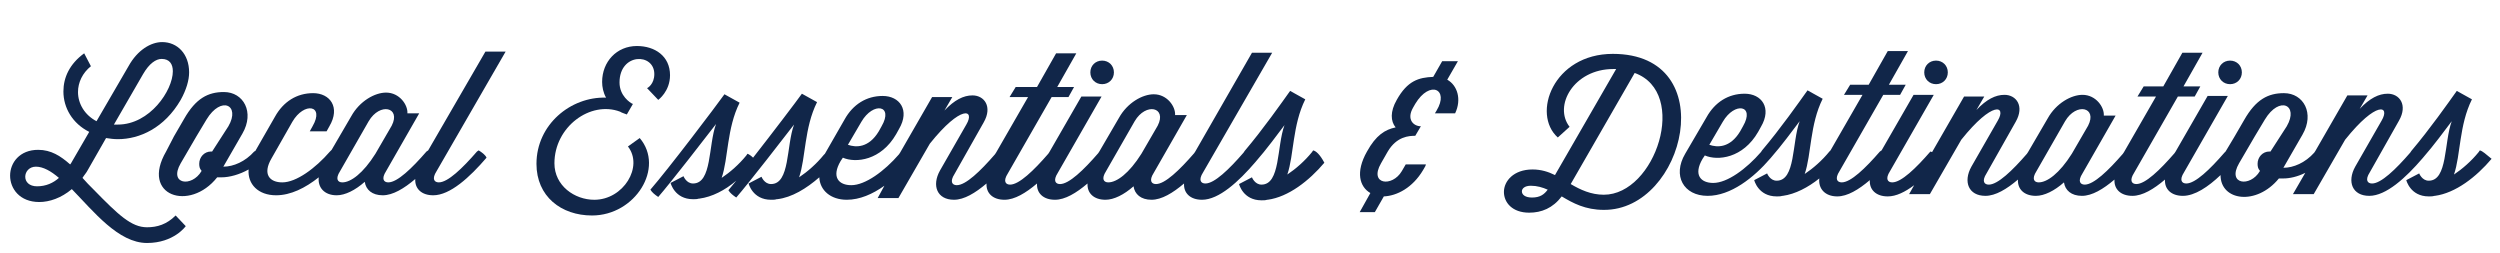
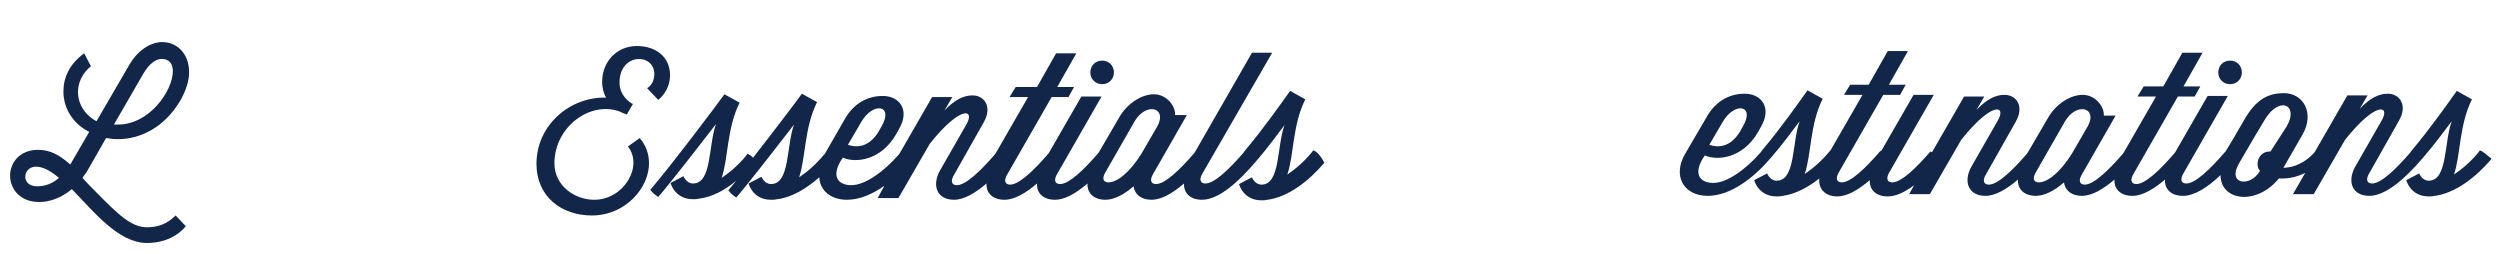
<svg xmlns="http://www.w3.org/2000/svg" version="1.1" id="Layer_1" x="0px" y="0px" viewBox="0 0 445.5 45" style="enable-background:new 0 0 445.5 45;" xml:space="preserve">
  <style type="text/css">
	.st0{fill:#112649;}
</style>
  <g>
    <path class="st0" d="M26.2,40.5c-2.8,0-5.1-2.2-9.5-6.7c-0.7-0.7-1.4-1.4-2-2.1c0.3-0.5,0.7-0.9,1-1.5l3.2-5.6   c0.7,0.1,1.3,0.2,2.1,0.2c3.9,0,8.3-2,11.2-7c1-1.8,1.5-3.5,1.5-4.9c0-3.3-2.1-5.4-4.8-5.4c-2,0-4.4,1.4-6,4.3l-5.7,9.8   c-2.1-1.1-3.3-3.1-3.3-5.2c0-1.7,0.8-3.4,2.3-4.6L15,9.5c-2.6,1.9-3.7,4.3-3.7,6.8c0,2.9,1.6,5.7,4.6,7.2l-2.9,5   c-0.2,0.3-0.3,0.6-0.5,0.8c-1.7-1.5-3.4-2.6-5.7-2.6c-3.3,0-5,2.3-5,4.6S3.5,36,7,36c1.8,0,3.9-0.7,5.8-2.3c3.9,4,8.3,9.6,13.4,9.6   c4.8,0,6.9-3,6.9-3l-1.8-1.9C29.7,40,28,40.5,26.2,40.5z M25.5,13.2c1.1-1.9,2.3-2.7,3.3-2.7c1.4,0,2,0.9,2,2.2   c0,3.4-4.1,9.5-9.8,9.5h-0.7L25.5,13.2z M6.6,33.2c-1.4,0-2.1-0.8-2.1-1.7c0-0.9,0.7-1.8,1.9-1.8c1.3,0,2.7,0.8,4.1,2   C9.5,32.6,8.2,33.2,6.6,33.2z" />
-     <path class="st0" d="M90.1,9.2h-3.6L76.3,26.8c0,0,0,0,0,0L76,27c-2.6,3-5.2,5.5-6.8,5.5c-0.8,0-1.3-0.6-0.4-2l5.9-10.3h-2.1   c0.1-1.5-1.4-3.7-3.8-3.7c-2,0-4.7,1.5-6.2,4.2l-3.5,6c0,0,0,0,0,0L58.8,27c-2.6,3-6,5.5-8.5,5.5c-2.2,0-3.6-1.4-1.9-4.3l3.7-6.5   c2.1-3.6,5.8-3,3.6,0.8l-0.5,0.9h3l0.5-0.9c2-3.4,0.1-5.9-2.9-5.9c-2.9,0-5.3,1.5-6.8,4.2l-3.5,6.1L45.3,27   c-1.6,1.8-3.7,2.7-5.5,2.7l3.4-5.9c2.2-3.8,0.2-7.4-3.3-7.4c-2.8,0-5,1.1-7.1,4.8l-1.8,3.1L29.6,27c-4.6,7.9,4.2,10.8,9.1,4.6h0.8   c1.4,0,3.2-0.5,4.8-1.4c-0.2,2.6,1.7,4.6,4.9,4.6c2.6,0,5.2-1.3,7.6-3.2c-0.2,1.8,1,3.2,3.2,3.2c1.5,0,3.3-0.9,5-2.4   c0.2,1.4,1.3,2.4,3.2,2.4c1.8,0,3.8-1.2,5.8-2.9c-0.1,1.7,1.1,2.9,3.2,2.9c3,0,6.5-3.2,9.5-6.7c-0.2-0.5-0.9-1-1.4-1.3L85,27   c-2.6,3-5.2,5.5-6.8,5.5c-0.8,0-1.3-0.6-0.4-2L90.1,9.2z M37.8,27h-0.2c-1.2,0-2.1,1-2.1,2.2c0,0.5,0.1,0.9,0.4,1.2l0,0.1   c-1.7,2.9-5.9,2.4-3.7-1.4l2.8-4.8l1.8-3c2.6-4.3,6.1-2.6,3.9,1.2L37.8,27z M66.9,27.4c-2.2,3.5-4.4,5.1-5.9,5.1   c-0.8,0-1.3-0.6-0.4-2l5.1-8.9c2-3.4,5.8-2.5,4.1,0.8L66.9,27.4z" />
    <path class="st0" d="M114,24.6l-2.1,1.5c2.8,3.6-0.8,9.5-6,9.5c-3.5,0-7.1-2.5-7.1-6.5c0-6.5,6.4-11.2,11.7-9.2   c0.3,0.2,0.7,0.3,1.2,0.5l1.1-1.9c0,0-0.1,0-0.1,0c-0.4-0.2-2.3-1.4-2.3-3.8c0-5.3,6.2-5.3,6.2-1.5c0,1.8-1.2,2.5-1.3,2.5l2,2.1   c0,0,2.1-1.5,2.1-4.4c0-3.4-2.7-5.2-5.9-5.2c-3.6,0-6.2,2.8-6.2,6.4c0,0.9,0.2,1.9,0.7,2.8c-6.3-0.2-12.4,4.8-12.4,11.8   c0,5.8,4.4,9.2,9.9,9.2C113.2,38.4,118.5,29.9,114,24.6z" />
    <path class="st0" d="M196.4,15c1.2,0,2.1-0.9,2.1-2.1c0-1.2-0.9-2.1-2.1-2.1c-1.2,0-2.1,0.9-2.1,2.1C194.3,14.1,195.2,15,196.4,15z   " />
    <path class="st0" d="M234,26.8l-0.2,0.3c-1.3,1.6-2.9,3-4.4,4c1.2-3.5,0.9-8.8,3.2-13.4l-2.7-1.5c-1.5,2.1-4.8,6.8-8.1,10.7   c0,0,0,0,0,0l-0.2,0.3c-2.6,3-5.2,5.5-6.8,5.5c-0.8,0-1.3-0.6-0.4-2l12.3-21.3h-3.6l-10.1,17.6c0,0,0,0,0,0l-0.2,0.3   c-2.6,3-5.2,5.5-6.8,5.5c-0.8,0-1.3-0.6-0.4-2l5.9-10.3h-2.1c0.1-1.5-1.4-3.7-3.8-3.7c-2,0-4.7,1.5-6.2,4.2l-3.5,6c0,0,0,0,0,0   l-0.2,0.3c-2.6,3-5.2,5.5-6.8,5.5c-0.8,0-1.3-0.6-0.4-2l7.8-13.6h-3.6l-5.7,9.9c0,0,0,0,0,0l-0.2,0.3c-2.6,3-5.2,5.5-6.8,5.5   c-0.8,0-1.3-0.6-0.4-2l7.8-13.6h3l1-1.8h-3l3.4-6h-3.6l-3.4,6H181l-1.1,1.8h3.3l-5.7,9.9c0,0,0,0,0,0l-0.2,0.3   c-2.6,3-5.2,5.5-6.8,5.5c-0.8,0-1.3-0.6-0.4-2l5.2-9.2c1.6-2.8,0.1-4.8-2-4.8c-1.6,0-3.2,0.8-5,2.7l1.4-2.4h-3.6l-5.7,9.9l-0.2,0.3   c-2.6,3-6,5.5-8.5,5.5c-2.2,0-3.6-1.4-1.9-4.3l0.4-0.6c2.3,1,6.8,0.5,9.5-4.2l0.5-0.9c2-3.4,0.1-5.9-2.9-5.9   c-2.9,0-5.3,1.5-6.8,4.2l-3.5,6.1l-0.2,0.2c-1.3,1.6-2.9,3-4.4,4c1.2-3.5,0.9-8.8,3.2-13.4l-2.7-1.5c-1,1.4-5.1,6.8-8.7,11.4   c-0.3-0.3-0.7-0.6-1-0.7l-0.2,0.3c-1.3,1.6-2.9,3-4.4,4c1.2-3.5,0.9-8.8,3.2-13.4l-2.7-1.5c-1.5,2.1-9.9,13.2-13.2,17   c0.3,0.5,0.8,0.9,1.4,1.3c2.1-2.4,9-11.3,10.3-13c-1.4,3.8-0.7,10.6-4.1,10.6c-1.2,0-1.7-1.3-1.7-1.3l-2.3,1.2c0,0,0.7,2.9,4,2.9   c0.4,0,0.7,0,1-0.1c0,0,0.1,0,0.1,0c2.3-0.3,4.6-1.5,6.6-3.2c-0.5,0.6-1,1.2-1.4,1.7c0.3,0.5,0.8,0.9,1.4,1.3   c2.1-2.4,9-11.3,10.3-13c-1.4,3.8-0.7,10.6-4.1,10.6c-1.2,0-1.7-1.3-1.7-1.3l-2.3,1.2c0,0,0.7,2.9,4,2.9c0.4,0,0.7,0,1-0.1   c0,0,0.1,0,0.1,0c2.6-0.3,5.2-1.9,7.5-3.9c0.1,2.3,2,4,4.9,4c2.3,0,4.6-1,6.7-2.5l-1.2,2.2h3.7l5.6-9.7c5.6-7,8.1-6.1,6.5-3.4   l-4.7,8.2c-1.5,2.7-0.5,5.2,2.5,5.2c1.8,0,3.8-1.2,5.8-2.9c-0.1,1.7,1.1,2.9,3.2,2.9c1.8,0,3.8-1.2,5.8-2.9   c-0.1,1.7,1.1,2.9,3.2,2.9c1.8,0,3.8-1.2,5.8-2.9c-0.1,1.7,1.1,2.9,3.2,2.9c1.5,0,3.3-0.9,5-2.4c0.2,1.4,1.3,2.4,3.2,2.4   c1.8,0,3.8-1.2,5.8-2.9c-0.1,1.7,1.1,2.9,3.2,2.9c3,0,6.5-3.2,9.5-6.7c0,0,0,0,0,0c2.1-2.4,3.9-4.9,5.2-6.6   c-1.4,3.8-0.7,10.6-4.1,10.6c-1.2,0-1.7-1.3-1.7-1.3l-2.3,1.2c0,0,0.7,2.9,4,2.9c0.4,0,0.7,0,1-0.1c0,0,0.1,0,0.1,0   c3.7-0.5,7.4-3.4,10.1-6.6C235.2,27.5,234.5,26.9,234,26.8z M153.5,21.7c2.1-3.6,5.8-3,3.6,0.8l-0.5,0.9c-1.8,3-4.1,2.9-5.5,2.4   L153.5,21.7z M203.4,27.4c-2.2,3.5-4.4,5.1-5.9,5.1c-0.8,0-1.3-0.6-0.4-2l5.1-8.9c2-3.4,5.8-2.5,4.1,0.8L203.4,27.4z" />
-     <path class="st0" d="M257.9,14.2l1.9-3.3H257l-1.6,2.8c-2.6,0.1-4.6,0.7-6.5,4.1c-1.2,2.1-1.1,3.8-0.2,4.9   c-1.9,0.4-3.5,1.4-5.1,4.3c-2.1,3.7-1.3,6.3,0.6,7.4l-1.9,3.4h2.7l1.6-2.8c2.3-0.1,5.1-1.5,7-4.7l0.4-0.7l0.1-0.3l-3.6,0l-0.7,1.2   c-1.7,2.9-5.9,2.4-3.7-1.4l1.2-2.1c1.6-2.7,3.8-2.8,4.9-2.8l1-1.7c-1.3,0-2.6-1.2-1.4-3.3l0.4-0.7c2.6-4.3,6.1-2.6,3.8,1.2   l-0.3,0.5h3.6C260.5,17.7,259.7,15.2,257.9,14.2z" />
-     <path class="st0" d="M287.4,9.6c-10.6,0-14.5,10.7-9.8,14.9l2.1-1.9c-2.9-3.7,0.7-10.3,7.8-10.3c0.2,0,0.3,0,0.5,0l-10.5,18.2   l-0.4,0.7c-1.2-0.6-2.5-1-4-1c-3.4,0-5.1,2.1-5.1,4c0,1.9,1.5,3.7,4.5,3.7c2.2,0,4.2-0.8,5.8-2.9c2,1.2,4.2,2.4,7.5,2.4   C300.3,37.5,307,9.6,287.4,9.6z M273,35.2c-1.2,0-1.8-0.5-1.8-1.1c0-0.5,0.5-1,1.6-1c1.1,0,2.1,0.3,3,0.7   C275.2,34.6,274.5,35.2,273,35.2z M285.8,34.7c-2.3,0-4.2-0.9-5.9-1.9L291.3,13C301,16.5,295,34.7,285.8,34.7z" />
-     <path class="st0" d="M345,15c1.2,0,2.1-0.9,2.1-2.1c0-1.2-0.9-2.1-2.1-2.1c-1.2,0-2.1,0.9-2.1,2.1C342.9,14.1,343.8,15,345,15z" />
    <path class="st0" d="M397.4,15c1.2,0,2.1-0.9,2.1-2.1c0-1.2-0.9-2.1-2.1-2.1c-1.2,0-2.1,0.9-2.1,2.1C395.3,14.1,396.2,15,397.4,15z   " />
    <path class="st0" d="M441.9,26.8l-0.2,0.3c-1.3,1.6-2.9,3-4.4,4c1.2-3.5,0.9-8.8,3.2-13.4l-2.7-1.5c-1.5,2.1-4.8,6.8-8.1,10.7   c0,0,0,0,0,0l-0.2,0.3c-2.6,3-5.2,5.5-6.8,5.5c-0.8,0-1.3-0.6-0.4-2l5.2-9.2c1.6-2.8,0.1-4.8-2-4.8c-1.6,0-3.2,0.8-5,2.7l1.4-2.4   h-3.6l-5.7,9.9l-0.2,0.3c-1.6,1.8-3.7,2.7-5.5,2.7l3.4-5.9c2.2-3.8,0.2-7.4-3.3-7.4c-2.8,0-5,1.1-7.1,4.8l-1.8,3.1l-1.5,2.5   l-0.2,0.2c-2.6,3-5.2,5.5-6.8,5.5c-0.8,0-1.3-0.6-0.4-2l7.8-13.6h-3.6l-5.7,9.9c0,0,0,0,0,0l-0.2,0.3c-2.6,3-5.2,5.5-6.8,5.5   c-0.8,0-1.3-0.6-0.4-2l7.8-13.6h3l1-1.8h-3l3.4-6h-3.6l-3.4,6H382l-1.1,1.8h3.3l-5.7,9.9c0,0,0,0,0,0l-0.2,0.3   c-2.6,3-5.2,5.5-6.8,5.5c-0.8,0-1.3-0.6-0.4-2l5.9-10.3h-2.1c0.1-1.5-1.4-3.7-3.8-3.7c-2,0-4.7,1.5-6.2,4.2l-3.5,6c0,0,0,0,0,0   l-0.2,0.3c-2.6,3-5.2,5.5-6.8,5.5c-0.8,0-1.3-0.6-0.4-2l5.2-9.2c1.6-2.8,0.1-4.8-2-4.8c-1.6,0-3.2,0.8-5,2.7l1.4-2.4h-3.6l-5.7,9.9   L344,27c-2.6,3-5.2,5.5-6.8,5.5c-0.8,0-1.3-0.6-0.4-2l7.8-13.6h-3.6l-5.7,9.9c0,0,0,0,0,0L335,27c-2.6,3-5.2,5.5-6.8,5.5   c-0.8,0-1.3-0.6-0.4-2l7.8-13.6h3l1-1.8h-3l3.4-6h-3.6l-3.4,6h-3.3l-1.1,1.8h3.3l-5.7,9.9c0,0,0,0,0,0L326,27c-1.3,1.6-2.9,3-4.4,4   c1.2-3.5,0.9-8.8,3.2-13.4l-2.7-1.5c-1.5,2.1-4.8,6.8-8.1,10.7c0,0,0,0,0,0l-0.2,0.3c-2.6,3-6,5.5-8.5,5.5c-2.2,0-3.6-1.4-1.9-4.3   l0.4-0.6c2.3,1,6.8,0.5,9.5-4.2l0.5-0.9c2-3.4,0.1-5.9-2.9-5.9c-2.9,0-5.3,1.5-6.8,4.2l-3.8,6.5c-2.3,3.9-0.3,7.5,4,7.5   c4.1,0,8.2-3.2,11.2-6.7c0,0,0,0,0,0c2.1-2.4,3.9-4.9,5.2-6.6c-1.4,3.8-0.7,10.6-4.1,10.6c-1.2,0-1.7-1.3-1.7-1.3l-2.3,1.2   c0,0,0.7,2.9,4,2.9c0.4,0,0.7,0,1-0.1c0,0,0.1,0,0.1,0c2.2-0.3,4.5-1.5,6.5-3.1c-0.2,1.8,1,3.2,3.2,3.2c1.8,0,3.8-1.2,5.8-2.9   c-0.1,1.7,1.1,2.9,3.2,2.9c1.5,0,3.1-0.8,4.7-2l-0.9,1.6h3.7l5.6-9.7c5.6-7,8.1-6.1,6.5-3.4l-4.7,8.2c-1.5,2.7-0.5,5.2,2.5,5.2   c1.8,0,3.8-1.2,5.8-2.9c-0.1,1.7,1.1,2.9,3.2,2.9c1.5,0,3.3-0.9,5-2.4c0.2,1.4,1.3,2.4,3.2,2.4c1.8,0,3.8-1.2,5.8-2.9   c-0.1,1.7,1.1,2.9,3.2,2.9c1.8,0,3.8-1.2,5.8-2.9c-0.1,1.7,1.1,2.9,3.2,2.9c2.1,0,4.5-1.6,6.7-3.7c0,4.6,6.4,5.5,10.4,0.6h0.8   c1.1,0,2.5-0.3,3.9-1l-2.2,3.8h3.7l5.6-9.7c5.6-7,8.1-6.1,6.5-3.4l-4.7,8.2c-1.5,2.7-0.5,5.2,2.5,5.2c3,0,6.5-3.2,9.5-6.7   c0,0,0,0,0,0c2.1-2.4,3.9-4.9,5.2-6.6c-1.4,3.8-0.7,10.6-4.1,10.6c-1.2,0-1.7-1.3-1.7-1.3l-2.3,1.2c0,0,0.7,2.9,4,2.9   c0.4,0,0.7,0,1-0.1c0,0,0.1,0,0.1,0c3.7-0.5,7.4-3.4,10.1-6.6C443,27.5,442.4,26.9,441.9,26.8z M307,21.7c2.1-3.6,5.8-3,3.6,0.8   l-0.5,0.9c-1.8,3-4.1,2.9-5.5,2.4L307,21.7z M369.2,27.4c-2.2,3.5-4.4,5.1-5.9,5.1c-0.8,0-1.3-0.6-0.4-2l5.1-8.9   c2-3.4,5.8-2.5,4.1,0.8L369.2,27.4z M404.6,27h-0.2c-1.2,0-2.1,1-2.1,2.2c0,0.5,0.1,0.9,0.4,1.2l0,0.1c-1.7,2.9-5.9,2.4-3.7-1.4   l2.8-4.8l1.8-3c2.6-4.3,6.1-2.6,3.9,1.2L404.6,27z" />
  </g>
</svg>